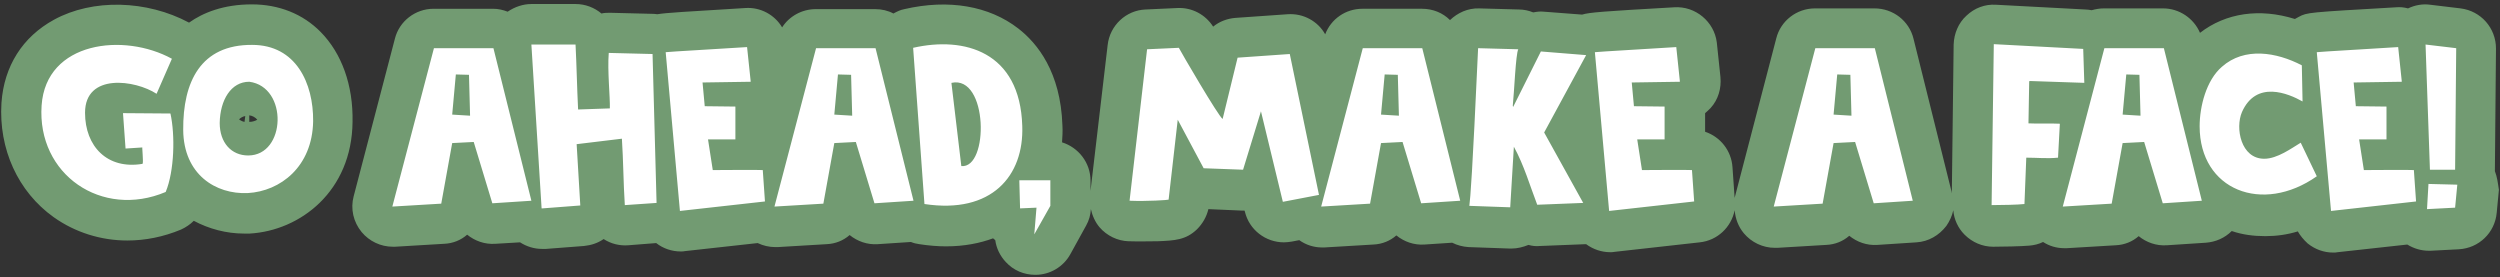
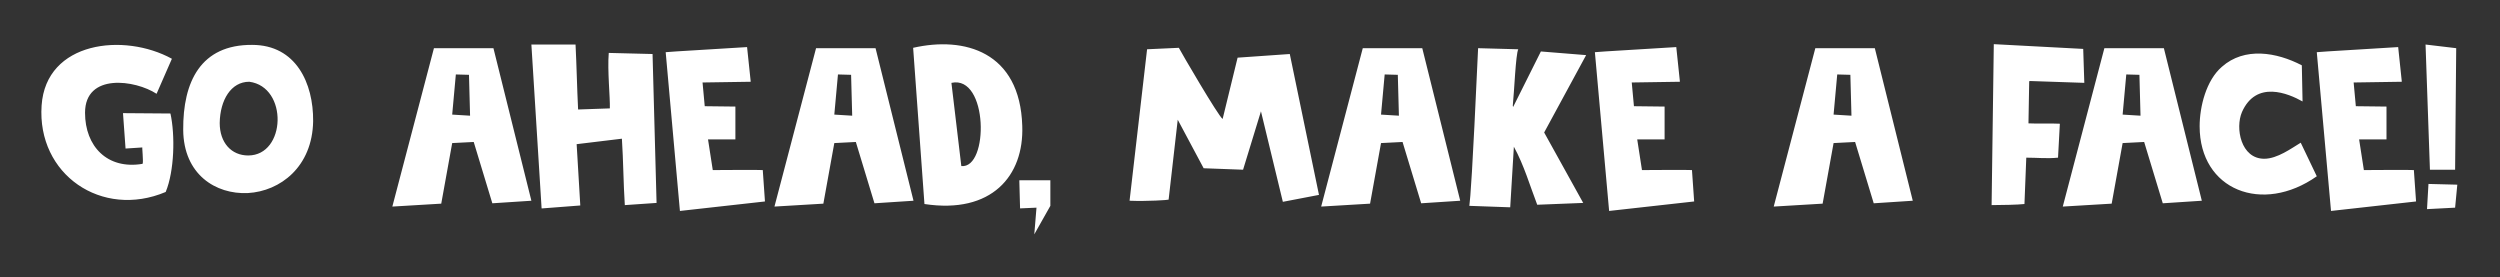
<svg xmlns="http://www.w3.org/2000/svg" width="685" height="76" fill="none">
  <rect width="100%" height="100%" fill="#333333" stroke="none" />
-   <path d="M87.9 8.8C83 3.8 76.4 1.2 69 1.2c-7.8 0-13.4 2.3-17.2 5-11.6-6.2-26.4-6.6-37-.8C6.2 10.1 1.1 18.1.4 28.2c-.8 12.6 4.5 24.3 14.3 31.3 5.9 4.2 13 6.4 20.2 6.4 4.9 0 9.9-1 14.7-3 1.3-.6 2.5-1.4 3.5-2.4C57.2 62.7 62 64 66.9 64h1.5c13.9-.8 28-11.6 28.2-30.6.2-10.1-3-18.8-8.7-24.6zM67 33.4c-.6-.1-1.1-.4-1.5-.7.4-.4 1-.8 1.7-.9l-.2 1.6zm1.3 0v-1.8c.9.1 1.7.6 2.2 1.2-.5.3-1.3.6-2.2.6zM683.6 46.9v-.3l.3-33.3c0-5.6-4.1-10.3-9.7-11l-8.3-1c-2.1-.3-4.2.1-6.1 1-1.1-.3-2.2-.4-3.3-.3-24.3 1.4-24.3 1.4-26.6 2.6-.4.2-.7.4-1.1.6-9.6-3-18.9-1.7-26 3.8-1.7-4-5.7-6.7-10.1-6.7h-16.3c-1.1 0-2.2.2-3.3.5-.6-.1-1.1-.2-1.7-.2l-24.5-1.3c-3-.2-5.9.9-8.1 3-2.2 2-3.4 4.9-3.5 7.9l-.5 40.8c0-.2-.1-.4-.1-.6l-10.4-41.8c-1.2-4.9-5.6-8.3-10.7-8.3h-16.3c-5 0-9.4 3.4-10.6 8.2l-11.3 43.3c-.1.2-.1.4-.1.6l-.6-8.6c-.3-4.5-3.3-8.3-7.5-9.7V31c.5-.4 1-.9 1.5-1.4 2.1-2.3 3-5.4 2.7-8.5l-1-9.5c-.7-5.6-5.8-10-11.7-9.6-19.4 1.1-23.3 1.4-25.2 2L423 3.2c-1-.1-1.9 0-2.9.2-1.2-.5-2.6-.8-3.9-.8l-10.9-.3c-3.1-.1-5.9 1.2-8 3.2-2-2-4.7-3.1-7.7-3.1h-16.3c-4.6 0-8.6 2.8-10.2 7-2-3.6-6-5.8-10.3-5.5l-14.3 1c-2.3.2-4.4 1-6.1 2.4-2.1-3.3-5.8-5.3-9.8-5.1l-8.7.4c-5.4.2-9.8 4.4-10.4 9.7l-4.7 40v-2.8c0-4.9-3.3-9.1-7.8-10.5.1-1.5.2-3.1.1-4.7-.5-14.5-6.8-22.4-12.1-26.5-8-6.2-19.1-8.1-31.2-5.3-1.1.2-2.1.7-3 1.2-1.5-.8-3.2-1.2-5-1.2h-16.3c-3.8 0-7.3 2-9.2 5-2-3.4-5.9-5.6-10.1-5.3-16.4 1-21.7 1.3-24.1 1.7-.3 0-.6-.1-.9-.1l-12-.3c-.8 0-1.6 0-2.4.2-1.9-1.6-4.4-2.6-7.1-2.6h-12.1c-2.3 0-4.6.8-6.5 2.1-1.3-.5-2.6-.8-4-.8h-16.3c-5 0-9.4 3.4-10.6 8.2L96.9 53.8c-.9 3.4-.1 7 2.2 9.8 2.1 2.5 5.2 4 8.5 4h.7l13.4-.8c2.4-.1 4.6-1 6.3-2.5 2.1 1.7 4.8 2.7 7.7 2.5l6.8-.4c1.7 1.1 3.8 1.8 6 1.8h1.1l10.4-.8c2-.2 3.8-.8 5.4-1.9 2 1.3 4.4 1.9 6.8 1.7l7.6-.6c1.9 1.5 4.3 2.3 6.7 2.3.4 0 .8 0 1.2-.1l19.9-2.2c1.5.7 3.1 1.1 4.8 1.1h.7l13.4-.8c2.4-.1 4.6-1 6.3-2.5 2.1 1.7 4.8 2.7 7.7 2.5l9.1-.6c.7.3 1.5.5 2.3.6 2.6.4 5.1.6 7.3.6 5.1 0 9.4-.9 12.9-2.2.2.2.4.3.6.5.3 2.2 1.3 4.3 2.9 6 2.1 2.3 5 3.5 8.1 3.5 4 0 7.7-2.2 9.6-5.7l4.3-7.8c.8-1.4 1.2-2.9 1.3-4.5.4 1.8 1.2 3.6 2.4 5 2 2.3 4.9 3.7 7.9 3.8 2.9.1 5.9 0 8 0 4.6-.2 7.7-.3 10.8-3.3 1.5-1.5 2.6-3.4 3.1-5.5l9.2.4h.7l.1.3c1.2 5 5.7 8.4 10.7 8.4.7 0 1.4-.1 2.1-.2l2.1-.4c1.8 1.3 4 2 6.2 2h.7l13.4-.8c2.4-.1 4.6-1 6.3-2.5 2.1 1.7 4.8 2.7 7.7 2.5l7.6-.5c1.4.7 2.9 1.1 4.5 1.2l11.3.4h.4c1.7 0 3.2-.4 4.7-1 1 .3 2.1.4 3.1.3l12.6-.5h.1c1.9 1.4 4.2 2.2 6.6 2.2.4 0 .8 0 1.2-.1l23.3-2.6c4.9-.5 8.7-4.2 9.6-8.8.2 2.3 1 4.5 2.5 6.3 2.1 2.5 5.2 4 8.5 4h.7l13.4-.8c2.4-.1 4.6-1 6.3-2.5 2.1 1.7 4.8 2.7 7.7 2.5l10.7-.7c3.3-.2 6.2-1.9 8.2-4.5.9-1.3 1.6-2.8 1.9-4.3.2 2.5 1.3 4.9 3.1 6.7 2.1 2.1 4.9 3.3 7.8 3.3 2.5 0 7.7-.1 9.9-.3 1.3-.1 2.6-.4 3.8-1 1.7 1.1 3.7 1.7 5.8 1.7h.7l13.4-.8c2.4-.1 4.6-1 6.3-2.5 2.1 1.7 4.8 2.7 7.7 2.5l10.7-.7c2.7-.2 5.2-1.3 7.1-3.2 2.9 1 6 1.4 9.2 1.4 3 0 6-.4 8.9-1.3.7 1.2 1.6 2.3 2.7 3.3 2 1.6 4.4 2.5 7 2.5.4 0 .8 0 1.2-.1l19.1-2.1c1.8 1.1 3.8 1.7 5.9 1.7h.5l7.7-.4c5.5-.3 9.9-4.5 10.4-10l.6-6.3c-.3-2-.5-3.6-1.1-5.1zm-374.4 6.7c0 .4-.1.8-.1 1.2.1-.4.1-.8.1-1.2z" fill="#729B72" />
  <path d="M45.4 52.6c2.4-5.8 2.6-15.6 1.3-21.5l-13-.1.7 9.7 4.6-.3c-.1-.1.3 3.8.1 4.4l-.1.1c-9.6 1.6-15.7-4.8-15.7-14 0-11 13.8-9 19.6-5.2l4.2-9.6C34 8.9 12.6 11.3 11.4 28.9c-1.3 18.9 16.5 31.1 34 23.7zM50.2 35.6c.1 12.2 8.9 17.7 17.7 17.3 8.9-.5 17.7-7.2 17.9-19.7.1-10.4-4.7-20.9-16.7-20.9-14.1-.1-19 10.1-18.9 23.3zm10-1.9c.1-6.3 3.1-11.3 8.1-11.3C79 23.8 78.4 42.6 68 42.6c-4.6 0-7.8-3.5-7.8-8.9zM107.5 56.6l13.4-.8 3-16.6 5.9-.3 5.1 16.8 10.7-.7-10.4-41.8h-16.3l-11.4 43.4zm17.4-36.2 3.6.1.3 11.2-4.9-.3 1-11zM148.4 57.1h.2l10.4-.8-1-16.8 12.4-1.5c.4 6.1.4 12.1.8 18.2l8.7-.6-1.1-40.8-12-.3c-.4 4.9.4 12.2.3 15.2l-8.7.3c-.3-6-.4-11.9-.7-17.8h-12.1l2.8 44.9zM186.3 57.8l23.3-2.6-.6-8.6c-.8-.1-12.3 0-13.7 0l-1.3-8.4h7.5v-9l-8.4-.1-.6-6.5 13.2-.2-1-9.5c-22 1.3-22.3 1.4-22.3 1.4l3.9 43.5zM212.2 56.6l13.4-.8 3-16.6 5.9-.3 5.1 16.8 10.7-.7-10.4-41.8h-16.3l-11.4 43.4zm17.4-36.2 3.6.1.3 11.2-4.9-.3 1-11zM253.3 55.9c18.4 2.8 27.3-7.7 26.8-21.4-.6-20.4-15.9-24.6-29.9-21.4l3.1 42.8zm7.4-33.1v-.1c10.1-2.2 10.3 23.6 2.7 22.8l-2.7-22.7zM283.4 64.2l4.4-7.8v-7h-8.5v.3l.2 7.4 4.5-.2-.6 7.3zM351.5 55.3l9.9-1.9-8-38.6-14.3 1-4.1 16.8c-1.2-.8-11.5-18.5-12-19.5l-8.7.4-4.8 41.5c4.8.2 10.7-.2 10.7-.3l2.5-21.9 7.1 13.3 10.8.4 4.9-16 6 24.8zM362 56.6l13.4-.8 3-16.6 5.9-.3 5.1 16.8 10.7-.7-10.4-41.8h-16.3L362 56.6zm17.4-36.2 3.6.1.3 11.2-4.9-.3 1-11zM413.8 56.8l1-16.6c2.8 5.1 4.4 10.7 6.4 15.9l12.6-.5-10.7-19.3 11.5-21.2-12.4-1-7.6 15.2-.1-.3c.4-3.9.8-14.1 1.5-15.5l-11-.3c-1.6 35.1-2.1 40.8-2.4 43.2l11.2.4zM440.9 57.8l23.3-2.6-.6-8.6c-.8-.1-12.3 0-13.7 0l-1.3-8.4h7.5v-9l-8.4-.1-.6-6.5 13.2-.2-1-9.5c-22 1.3-22.3 1.4-22.3 1.4l3.9 43.5zM486 56.6l13.4-.8 3-16.6 5.9-.3 5.1 16.8 10.7-.7-10.4-41.8h-16.3L486 56.6zm17.4-36.2 3.6.1.3 11.2-4.9-.3 1-11zM545.7 56.2c2.6 0 7.4-.1 9-.3l.5-12.7h.1c2.9 0 5.6.3 8.6 0l.5-9.3c-1.2-.1-7.4 0-8.6-.1l.2-11.5c0-.1.3-.1.3-.1l14.8.5-.3-9.3-24.5-1.3-.6 44.1zM565.2 56.6l13.4-.8 3-16.6 5.9-.3 5.1 16.8 10.7-.7-10.4-41.8h-16.3l-11.4 43.4zm17.4-36.2 3.6.1.3 11.2-4.9-.3 1-11zM634.8 48.3l-4.4-9.2c-2.5 1.5-6.4 4.4-10 4.4-6.4 0-8-8.4-6.1-12.8 3.9-8.8 12.7-5.1 16.6-2.9l-.2-9.9c-6.9-3.6-15.7-5.1-21.9.4-4.3 3.7-6.1 10.9-6.1 16.3 0 17.5 17.2 24.2 32.1 13.7zM638.7 57.8l23.3-2.6-.6-8.6c-.8-.1-12.3 0-13.7 0l-1.3-8.4h7.5v-9l-8.4-.1-.6-6.5 13.2-.2-1-9.5c-22 1.3-22.3 1.4-22.3 1.4l3.9 43.5zM664.6 12.2l1.2 34.3h6.9l.3-33.3-8.4-1zm.4 45.1 7.7-.4.6-6.3-7.9-.2-.4 6.9z" fill="#fff" />
</svg>